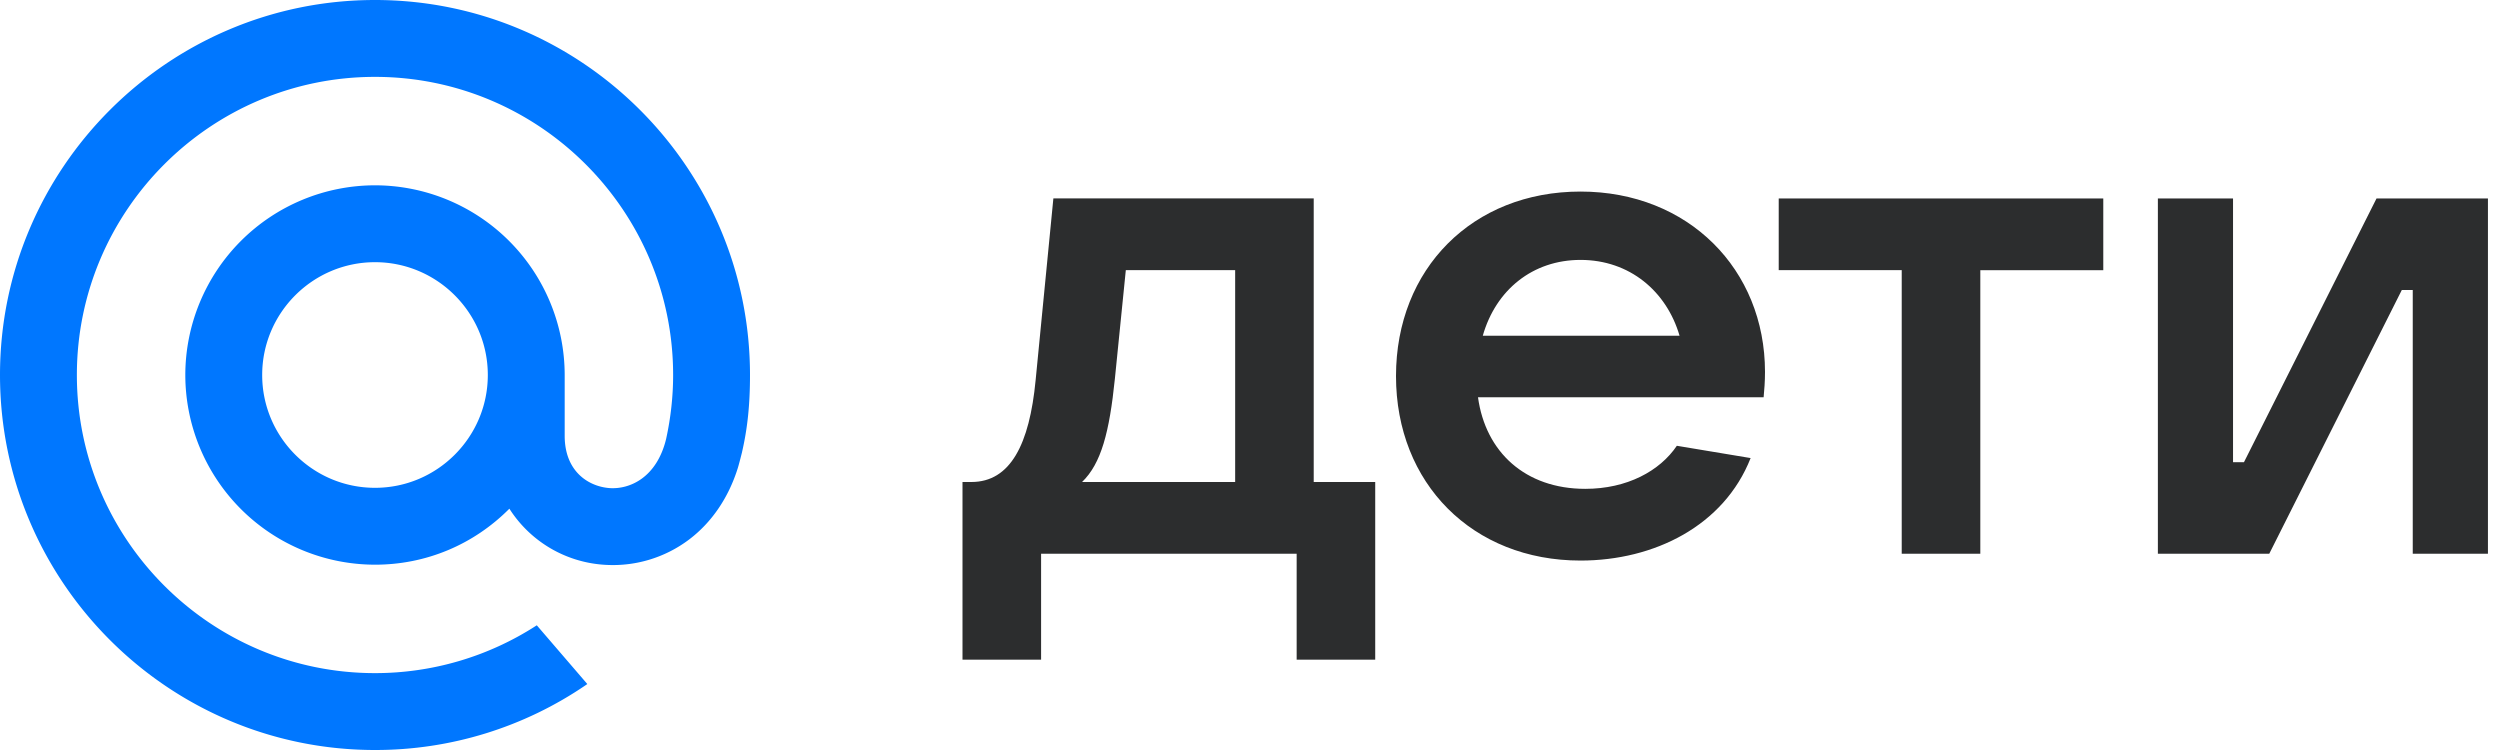
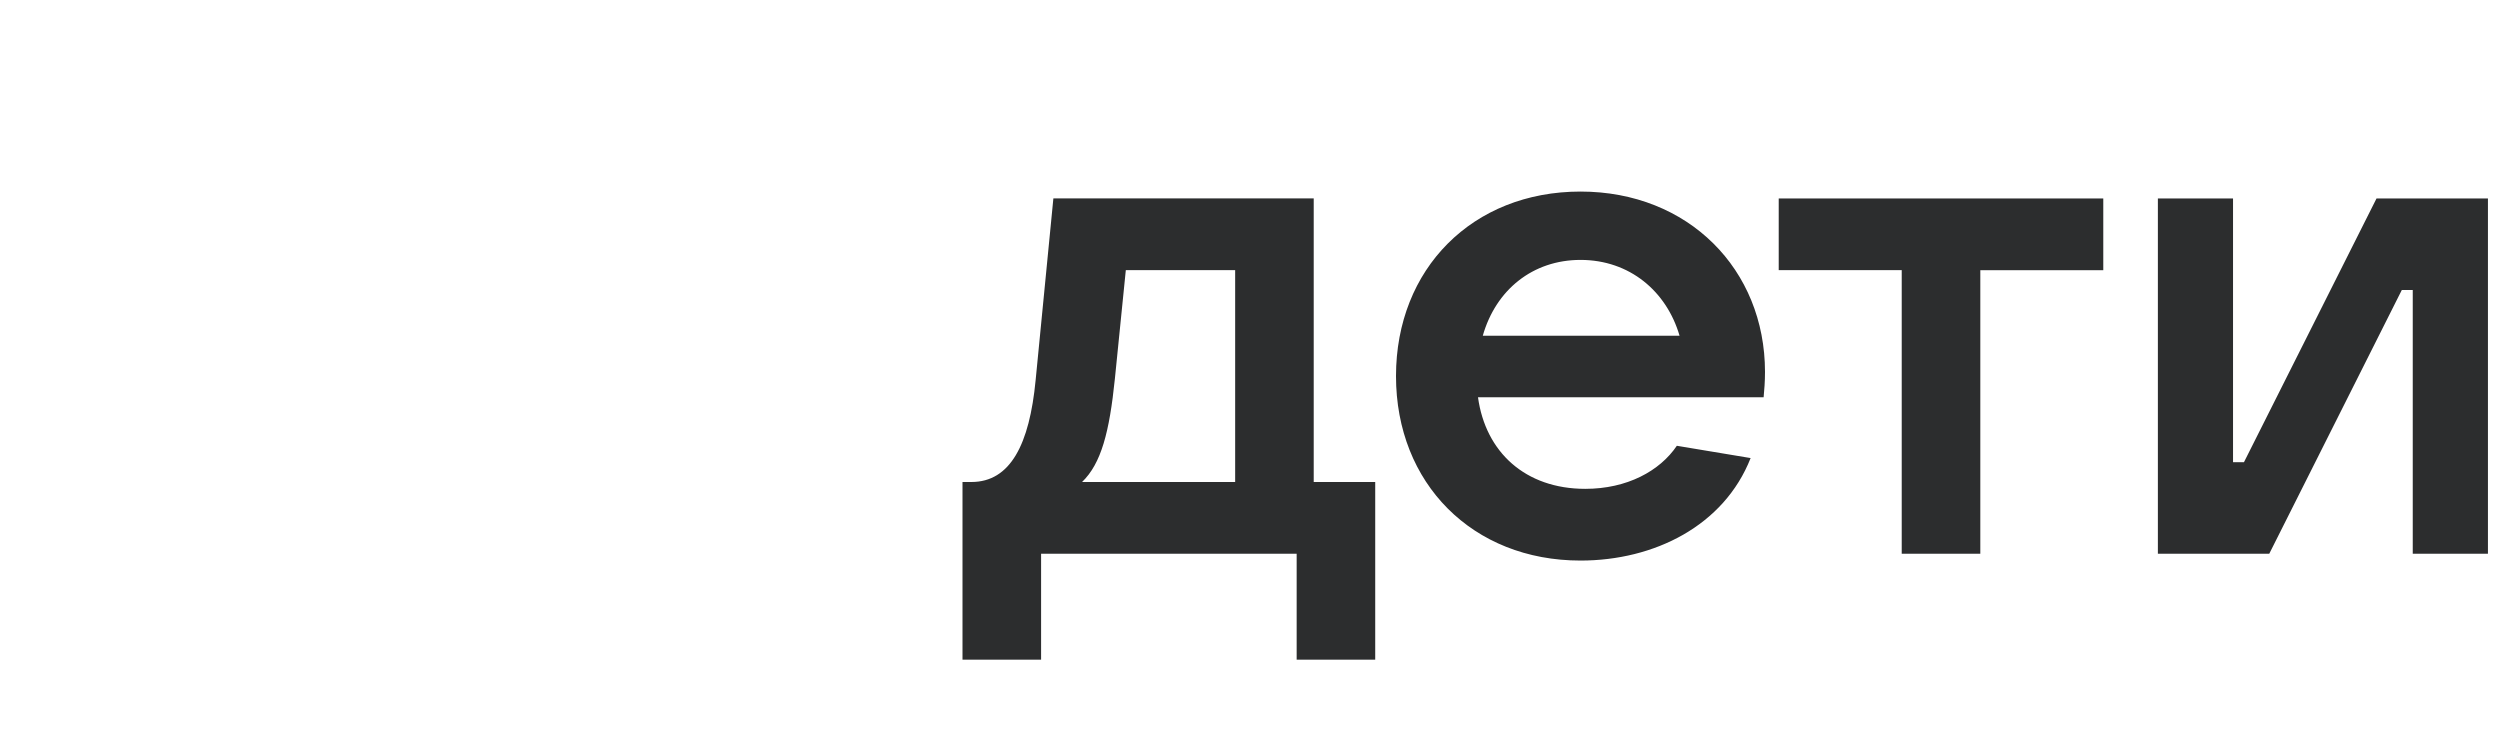
<svg xmlns="http://www.w3.org/2000/svg" width="80" height="24" fill="none" viewBox="0 0 80 24">
-   <path fill="#07F" d="M15.61 12c0 1.99-1.62 3.61-3.61 3.61-1.99 0-3.61-1.62-3.61-3.61 0-1.99 1.62-3.61 3.61-3.61 1.99 0 3.61 1.62 3.61 3.61ZM12 0C5.383 0 0 5.383 0 12c0 6.616 5.383 12 12 12a11.93 11.93 0 0 0 6.76-2.087l.034-.024-1.617-1.88-.027.018A9.504 9.504 0 0 1 12 21.54c-5.26 0-9.54-4.28-9.54-9.54 0-5.26 4.28-9.54 9.54-9.54 5.26 0 9.54 4.28 9.54 9.54 0 .682-.076 1.372-.225 2.05-.302 1.239-1.169 1.618-1.82 1.568-.654-.053-1.42-.52-1.425-1.661V12A6.076 6.076 0 0 0 12 5.93 6.076 6.076 0 0 0 5.93 12 6.076 6.076 0 0 0 12 18.07c1.626 0 3.15-.636 4.3-1.792a3.898 3.898 0 0 0 2.998 1.792 4.049 4.049 0 0 0 2.758-.809c.72-.546 1.257-1.335 1.554-2.284.047-.153.134-.504.135-.507l.002-.012c.175-.761.253-1.52.253-2.458 0-6.617-5.384-12-12-12" />
  <path fill="#2C2D2E" d="M33.315 21.11H30.8v-5.686h.284c1.247 0 1.859-1.203 2.056-3.258l.568-5.817h8.331v9.075h1.968v5.685h-2.514v-3.39h-8.178v3.39Zm1.312-5.686h4.898V8.645h-3.499l-.35 3.477c-.175 1.706-.437 2.711-1.05 3.302ZM56.48 11.903c0 .306-.022.569-.044.81h-9.14c.24 1.749 1.508 2.93 3.433 2.93 1.334 0 2.383-.569 2.93-1.378l2.361.393c-.852 2.165-3.083 3.28-5.444 3.28-3.455 0-5.904-2.47-5.904-5.903 0-3.434 2.449-5.905 5.904-5.905s5.904 2.493 5.904 5.773Zm-5.904-3.586c-1.531 0-2.712.962-3.127 2.427h6.297c-.415-1.421-1.596-2.427-3.17-2.427ZM63.37 17.72h-2.515V8.645h-3.936V6.35h10.386v2.296H63.37v9.075ZM72.616 17.72h-3.564V6.35h2.405v8.44h.35l4.242-8.44h3.565v11.37h-2.406V9.28h-.35l-4.242 8.44Z" />
</svg>